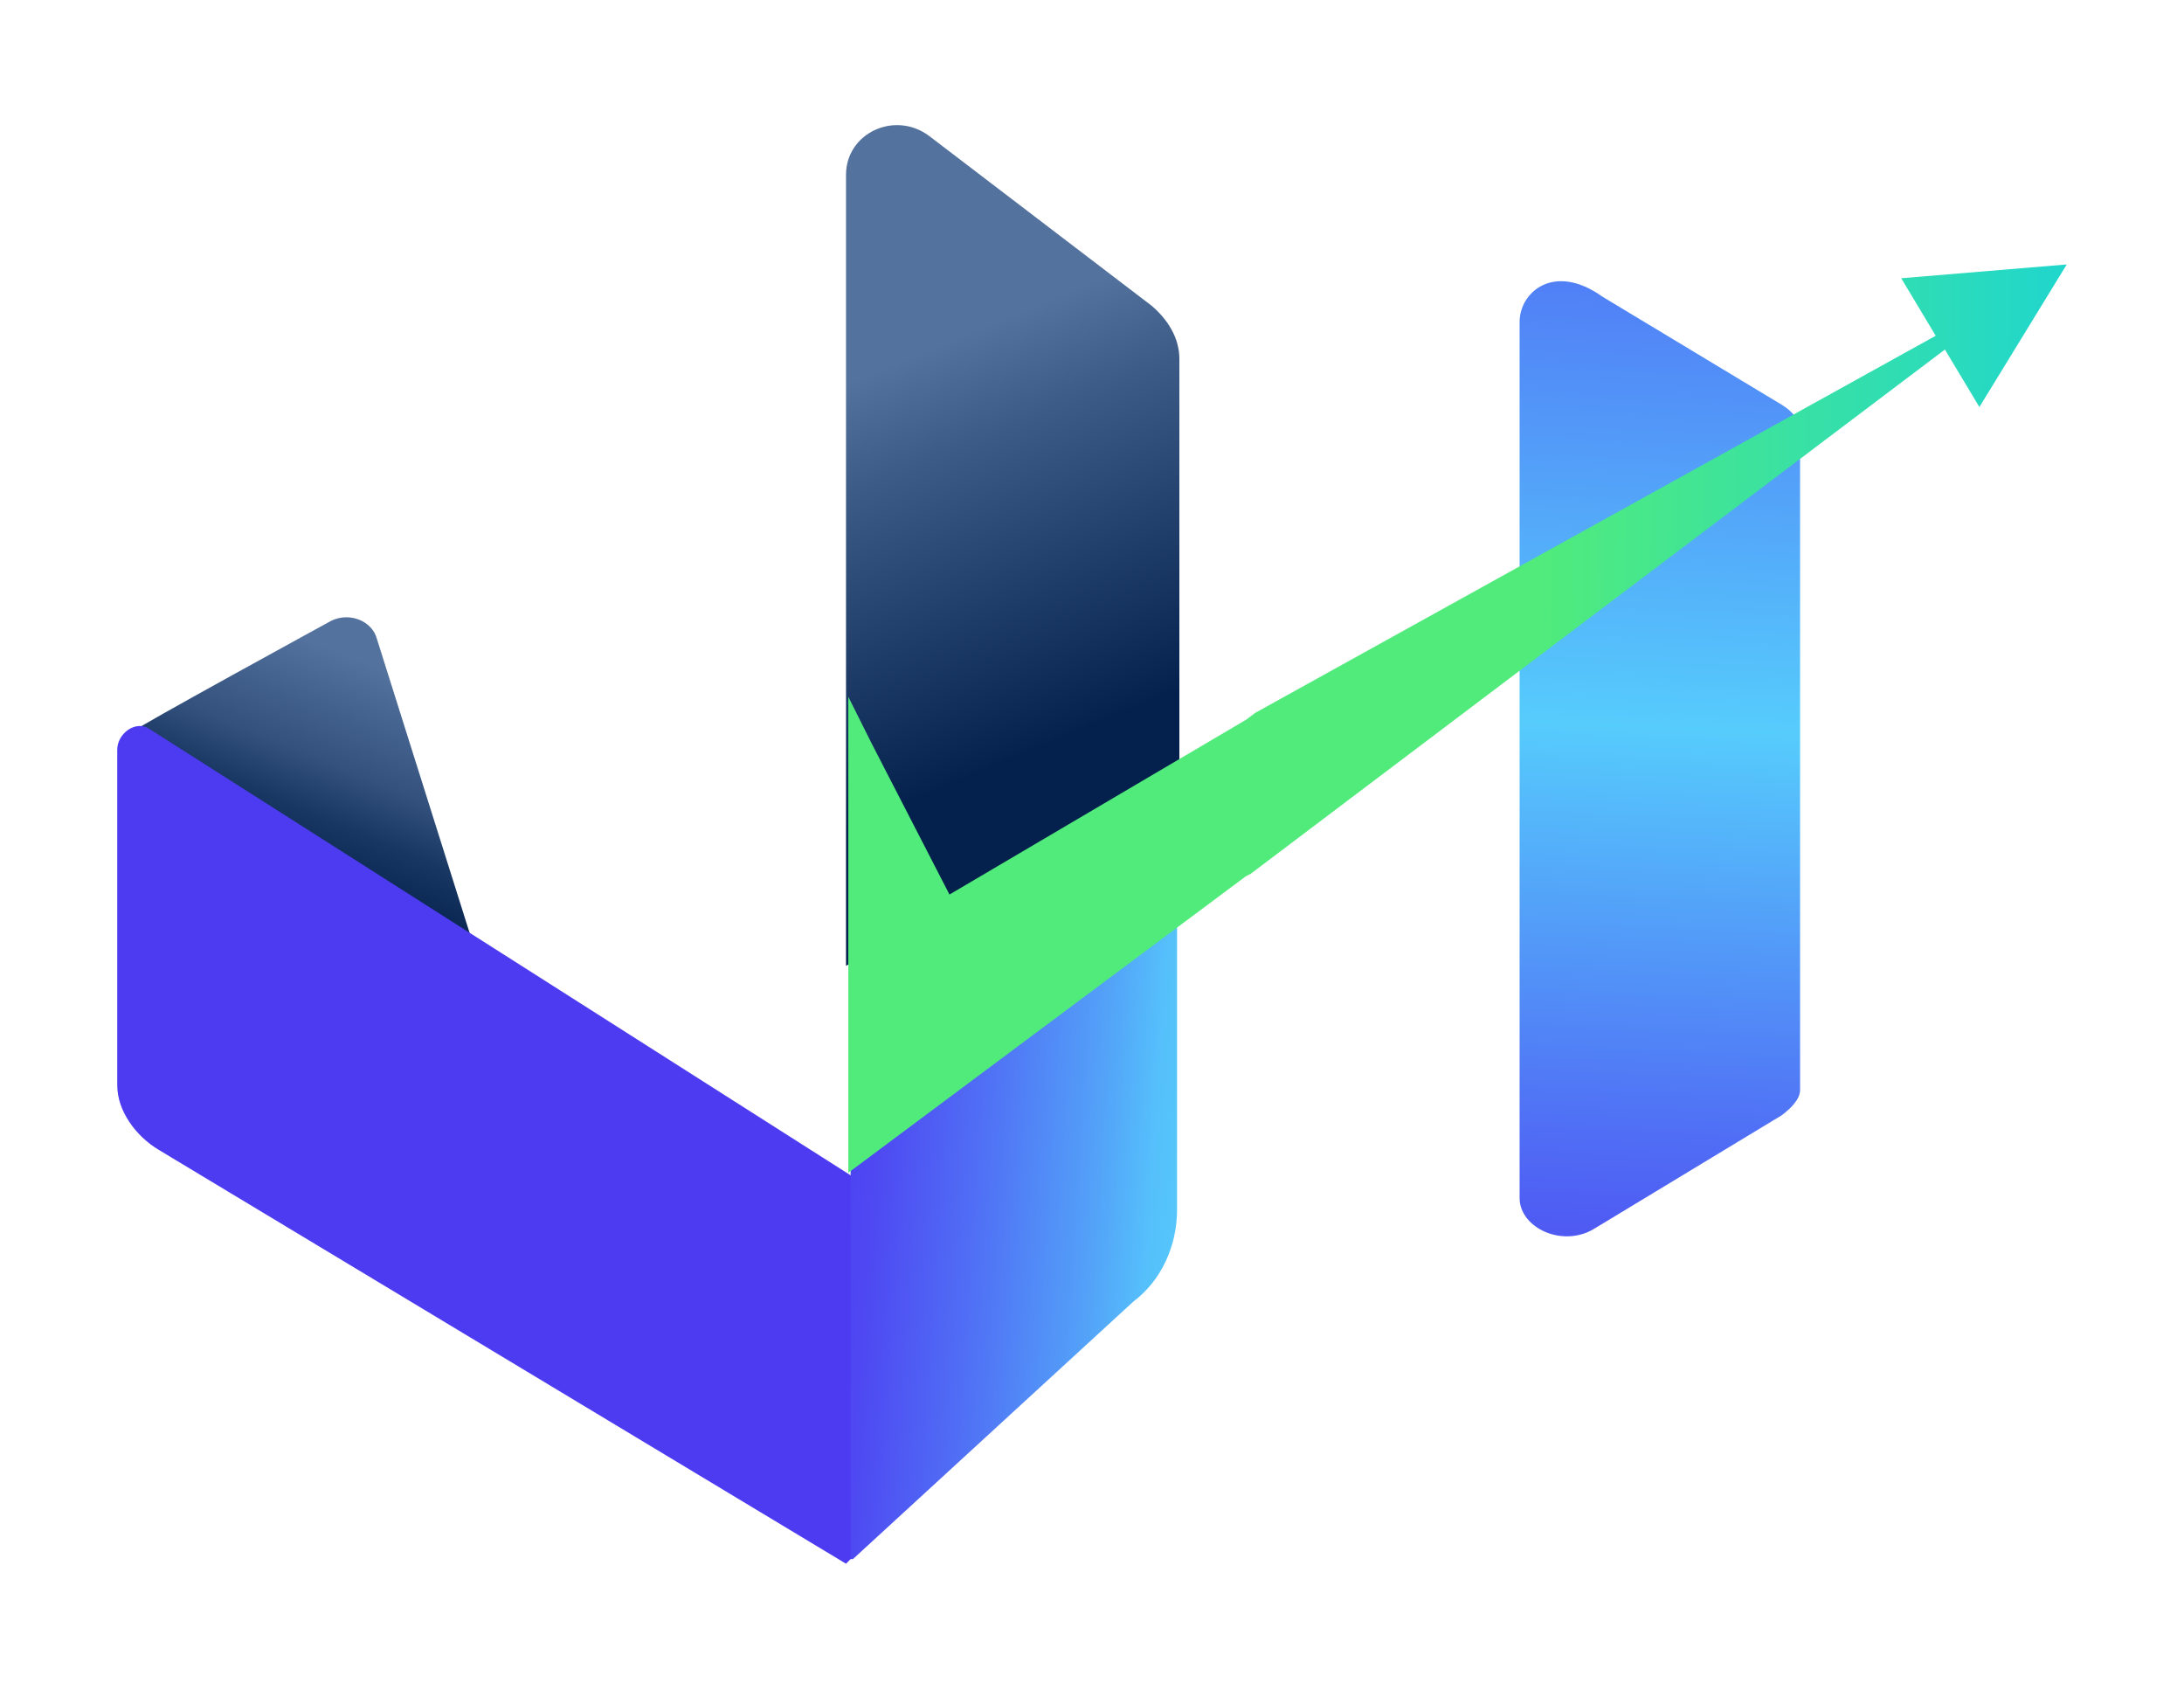
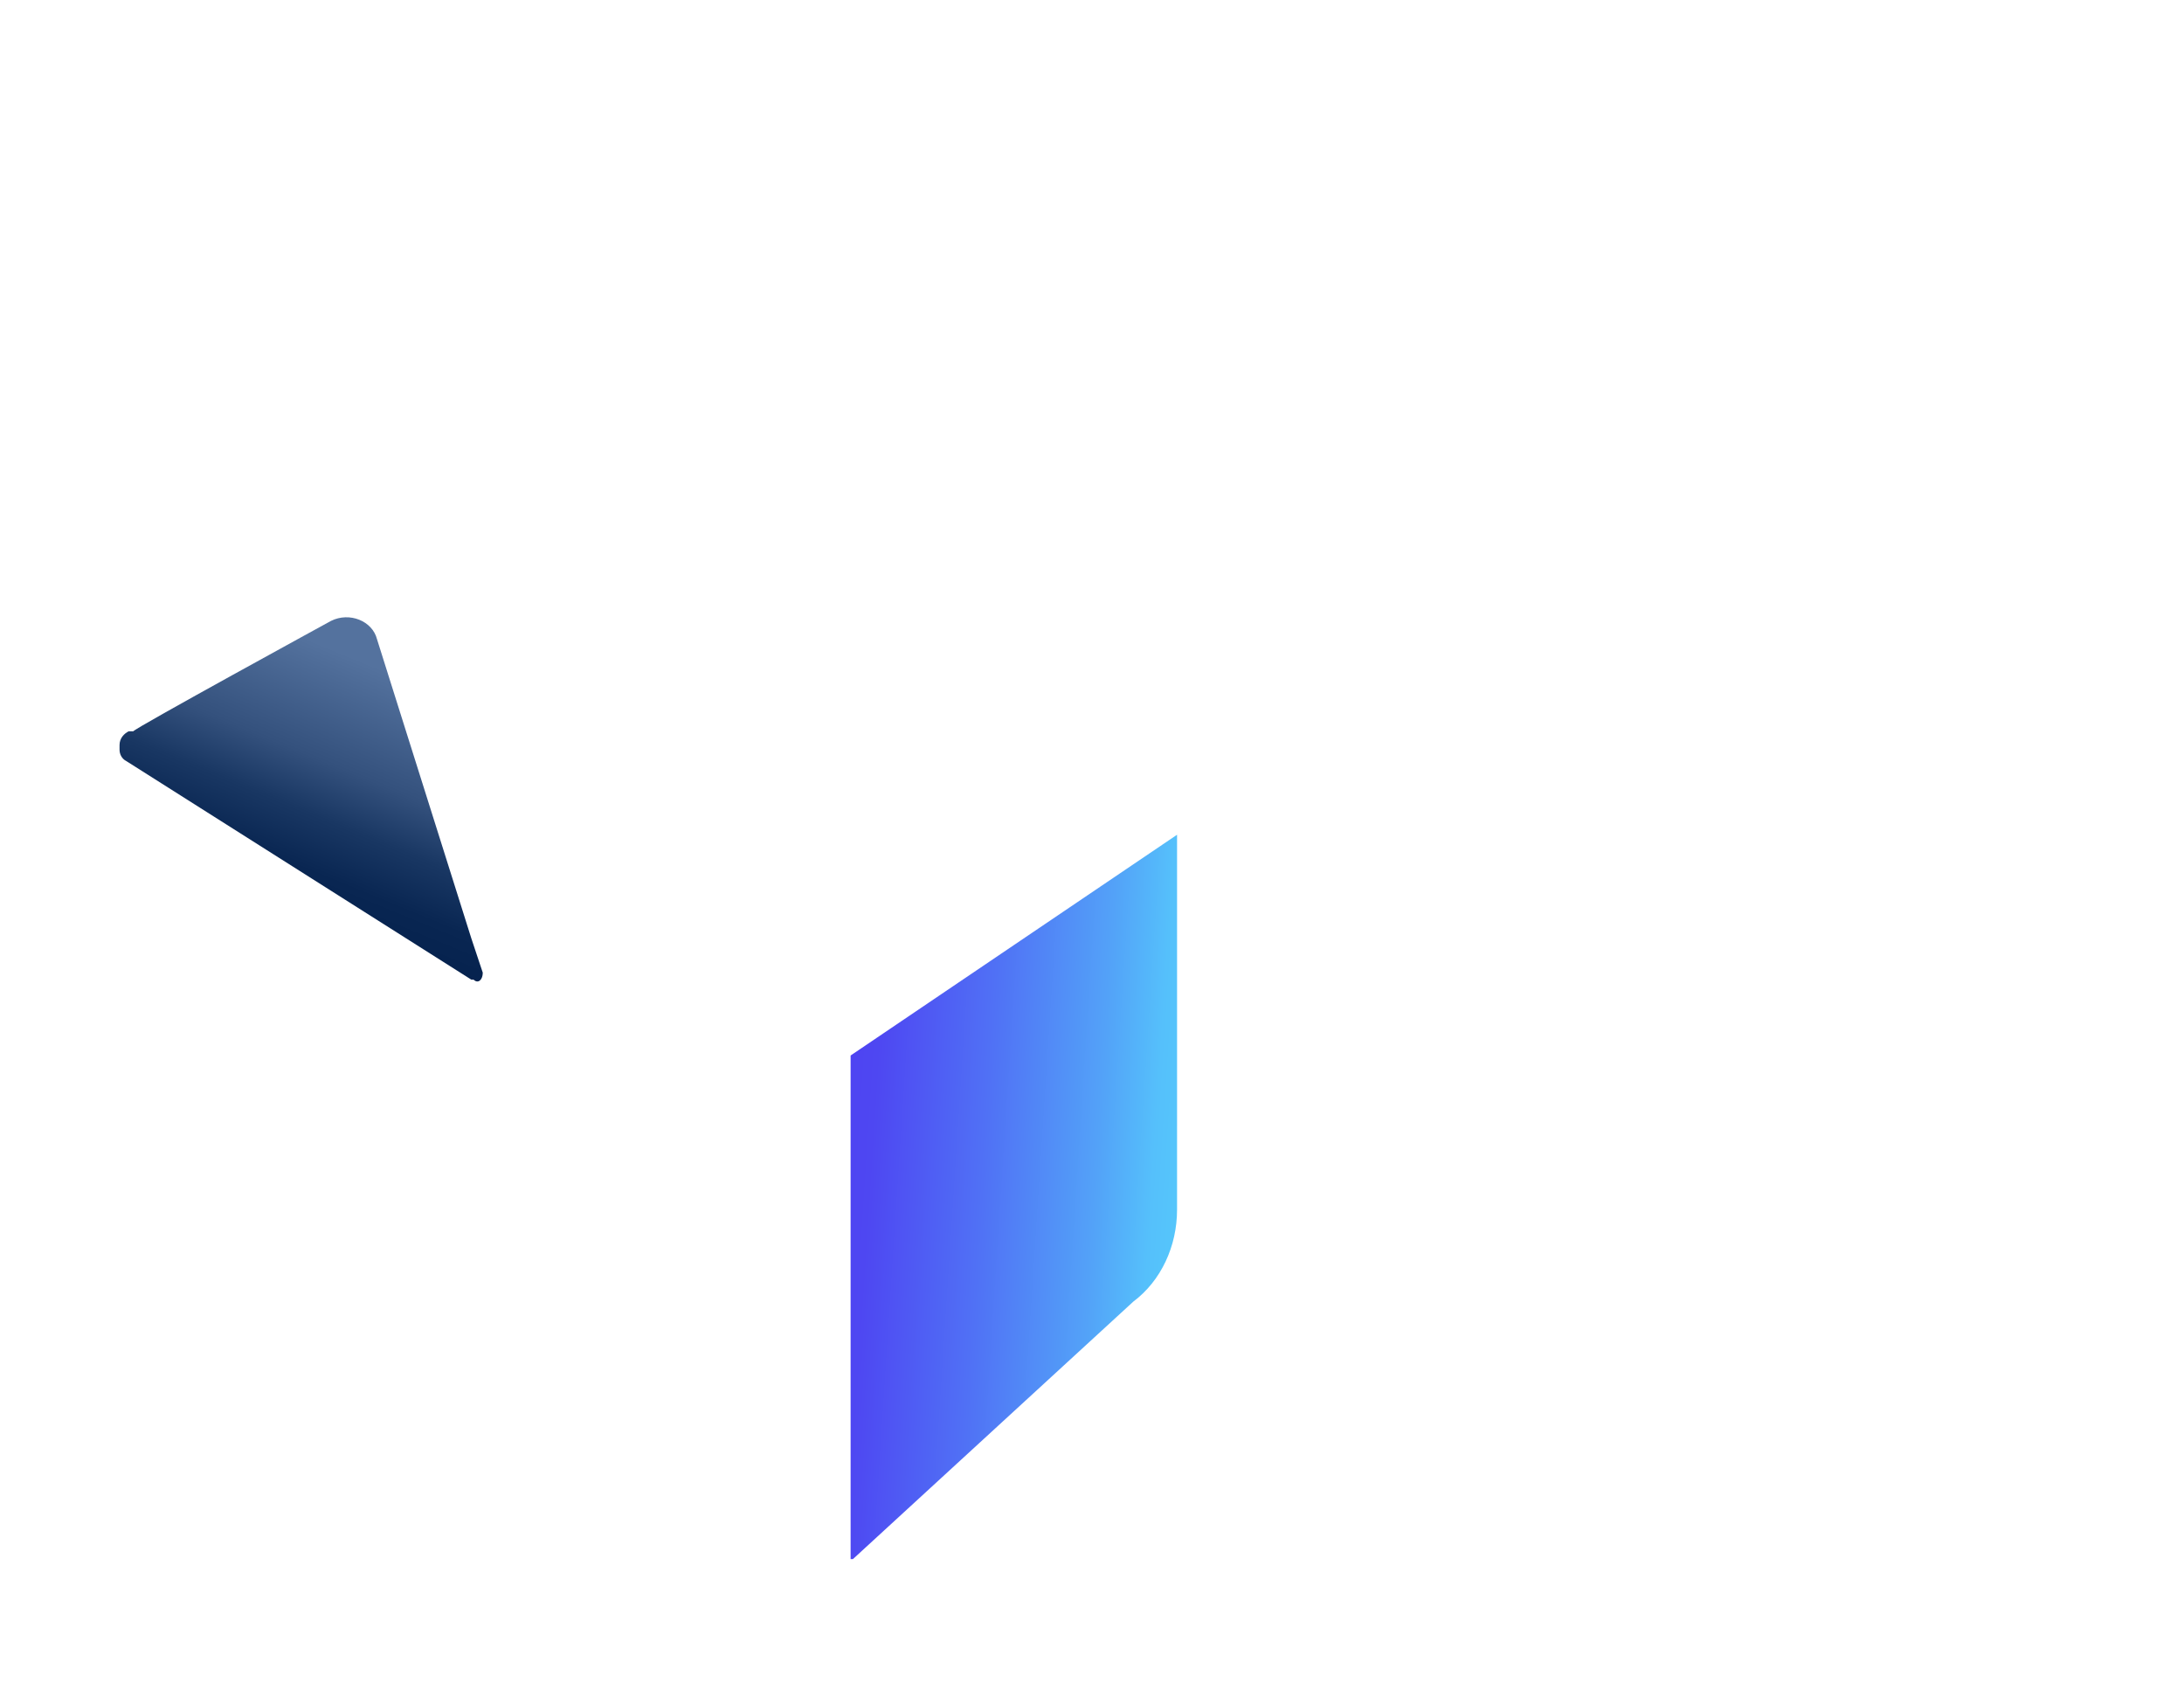
<svg xmlns="http://www.w3.org/2000/svg" version="1.1" viewBox="0 0 95 73.5">
  <defs>
    <style> .cls-1 { fill: url(#linear-gradient-2); } .cls-2 { fill: url(#linear-gradient-4); } .cls-3 { fill: url(#linear-gradient-3); } .cls-4 { fill: url(#linear-gradient-5); } .cls-5 { fill: url(#linear-gradient-6); } .cls-6 { fill: url(#linear-gradient); } .cls-7 { fill: #18d3da; } </style>
    <linearGradient id="linear-gradient" x1="8.2" y1="-115.1" x2="15.7" y2="-93.1" gradientTransform="translate(9.3 -71.3) rotate(3.6) scale(1 -1)" gradientUnits="userSpaceOnUse">
      <stop offset=".2" stop-color="#04214d" />
      <stop offset=".3" stop-color="#092652" />
      <stop offset=".4" stop-color="#193763" />
      <stop offset=".5" stop-color="#34517d" />
      <stop offset=".7" stop-color="#54729e" />
    </linearGradient>
    <linearGradient id="linear-gradient-2" x1="4266.9" y1="-2593" x2="4259.6" y2="-2533.3" gradientTransform="translate(4224.9 -1764.6) rotate(121.7) scale(.9 -1)" gradientUnits="userSpaceOnUse">
      <stop offset=".2" stop-color="#4d3bf1" />
      <stop offset=".4" stop-color="#5070f5" />
      <stop offset=".8" stop-color="#56ccfc" />
    </linearGradient>
    <linearGradient id="linear-gradient-3" x1="-88.2" y1="-175.2" x2="-83.2" y2="-93.2" gradientTransform="translate(154.6 -56.4) rotate(.2) scale(1 -.7)" gradientUnits="userSpaceOnUse">
      <stop offset=".1" stop-color="#4d3bf1" />
      <stop offset=".3" stop-color="#5070f5" />
      <stop offset=".6" stop-color="#56ccfc" />
      <stop offset="1" stop-color="#5070f5" />
    </linearGradient>
    <linearGradient id="linear-gradient-4" x1="32.9" y1="23.6" x2="57.4" y2="22" gradientTransform="translate(0 75) scale(1 -1)" gradientUnits="userSpaceOnUse">
      <stop offset="0" stop-color="#4d3bf1" />
      <stop offset=".2" stop-color="#4e47f2" />
      <stop offset=".4" stop-color="#5071f5" />
      <stop offset=".6" stop-color="#53a2f8" />
      <stop offset=".7" stop-color="#55c0fb" />
      <stop offset=".8" stop-color="#56ccfc" />
    </linearGradient>
    <linearGradient id="linear-gradient-5" x1="50.7" y1="30.5" x2="33.7" y2="71.4" gradientTransform="translate(0 75) scale(1 -1)" gradientUnits="userSpaceOnUse">
      <stop offset=".3" stop-color="#04214d" />
      <stop offset=".3" stop-color="#05224e" />
      <stop offset=".6" stop-color="#3d5b87" />
      <stop offset=".7" stop-color="#54729e" />
    </linearGradient>
    <linearGradient id="linear-gradient-6" x1="56.1" y1="43.9" x2="109.1" y2="43" gradientTransform="translate(0 75) scale(1 -1)" gradientUnits="userSpaceOnUse">
      <stop offset=".2" stop-color="#51eb7b" />
      <stop offset=".7" stop-color="#18d3da" />
    </linearGradient>
  </defs>
  <g>
    <g id="Layer_1">
      <path class="cls-6" d="M20.5,42.6l-15-9.5c-.2-.1-.3-.3-.3-.5v-.2c0-.3.2-.5.4-.6h.2c0-.1,8.6-4.8,8.6-4.8.8-.4,1.8,0,2,.8l4.1,13,.5,1.5c0,.3-.2.5-.4.3h0Z" />
-       <path class="cls-1" d="M5.1,47.2v-14.6c0-.7.8-1.3,1.4-.9l40.7,25.9-10.4,10.4L6.9,50c-1-.6-1.8-1.7-1.8-2.8h0Z" />
-       <path class="cls-3" d="M77.5,48.5l-8.1,4.9c-1.4.9-3.3,0-3.3-1.3V14c0-1.3,1.5-2.6,3.6-1.1l7.8,4.7c.5.3.8.7.8,1.2v28.6c0,.4-.4.8-.8,1.1h0Z" />
      <path class="cls-2" d="M51.2,36.3h0v15.5s0,.8,0,.8c0,1.6-.7,3.1-1.9,4l-12.2,11.2h-.1c0,.1,0,.2,0,.2v-22.1" />
-       <polygon class="cls-7" points="36.9 25.6 36.9 47.1 36.9 34.2 36.9 25.6" />
-       <path class="cls-4" d="M51.2,33.8l-14.4,8.2V7.6c0-1.8,2.1-2.8,3.6-1.7l9.7,7.4c.7.6,1.2,1.4,1.2,2.3v18.1h0Z" />
-       <polygon class="cls-5" points="89.9 11.5 86.1 17.7 84.6 15.2 54.4 38 54.2 38.1 54.2 38.1 36.9 51 36.9 51.1 36.9 50.4 36.9 30.5 36.9 30.3 37.9 32.3 41.3 38.9 54.2 31.3 54.2 31.3 54.6 31 84.2 14.6 82.7 12.1 89.9 11.5" />
    </g>
  </g>
</svg>